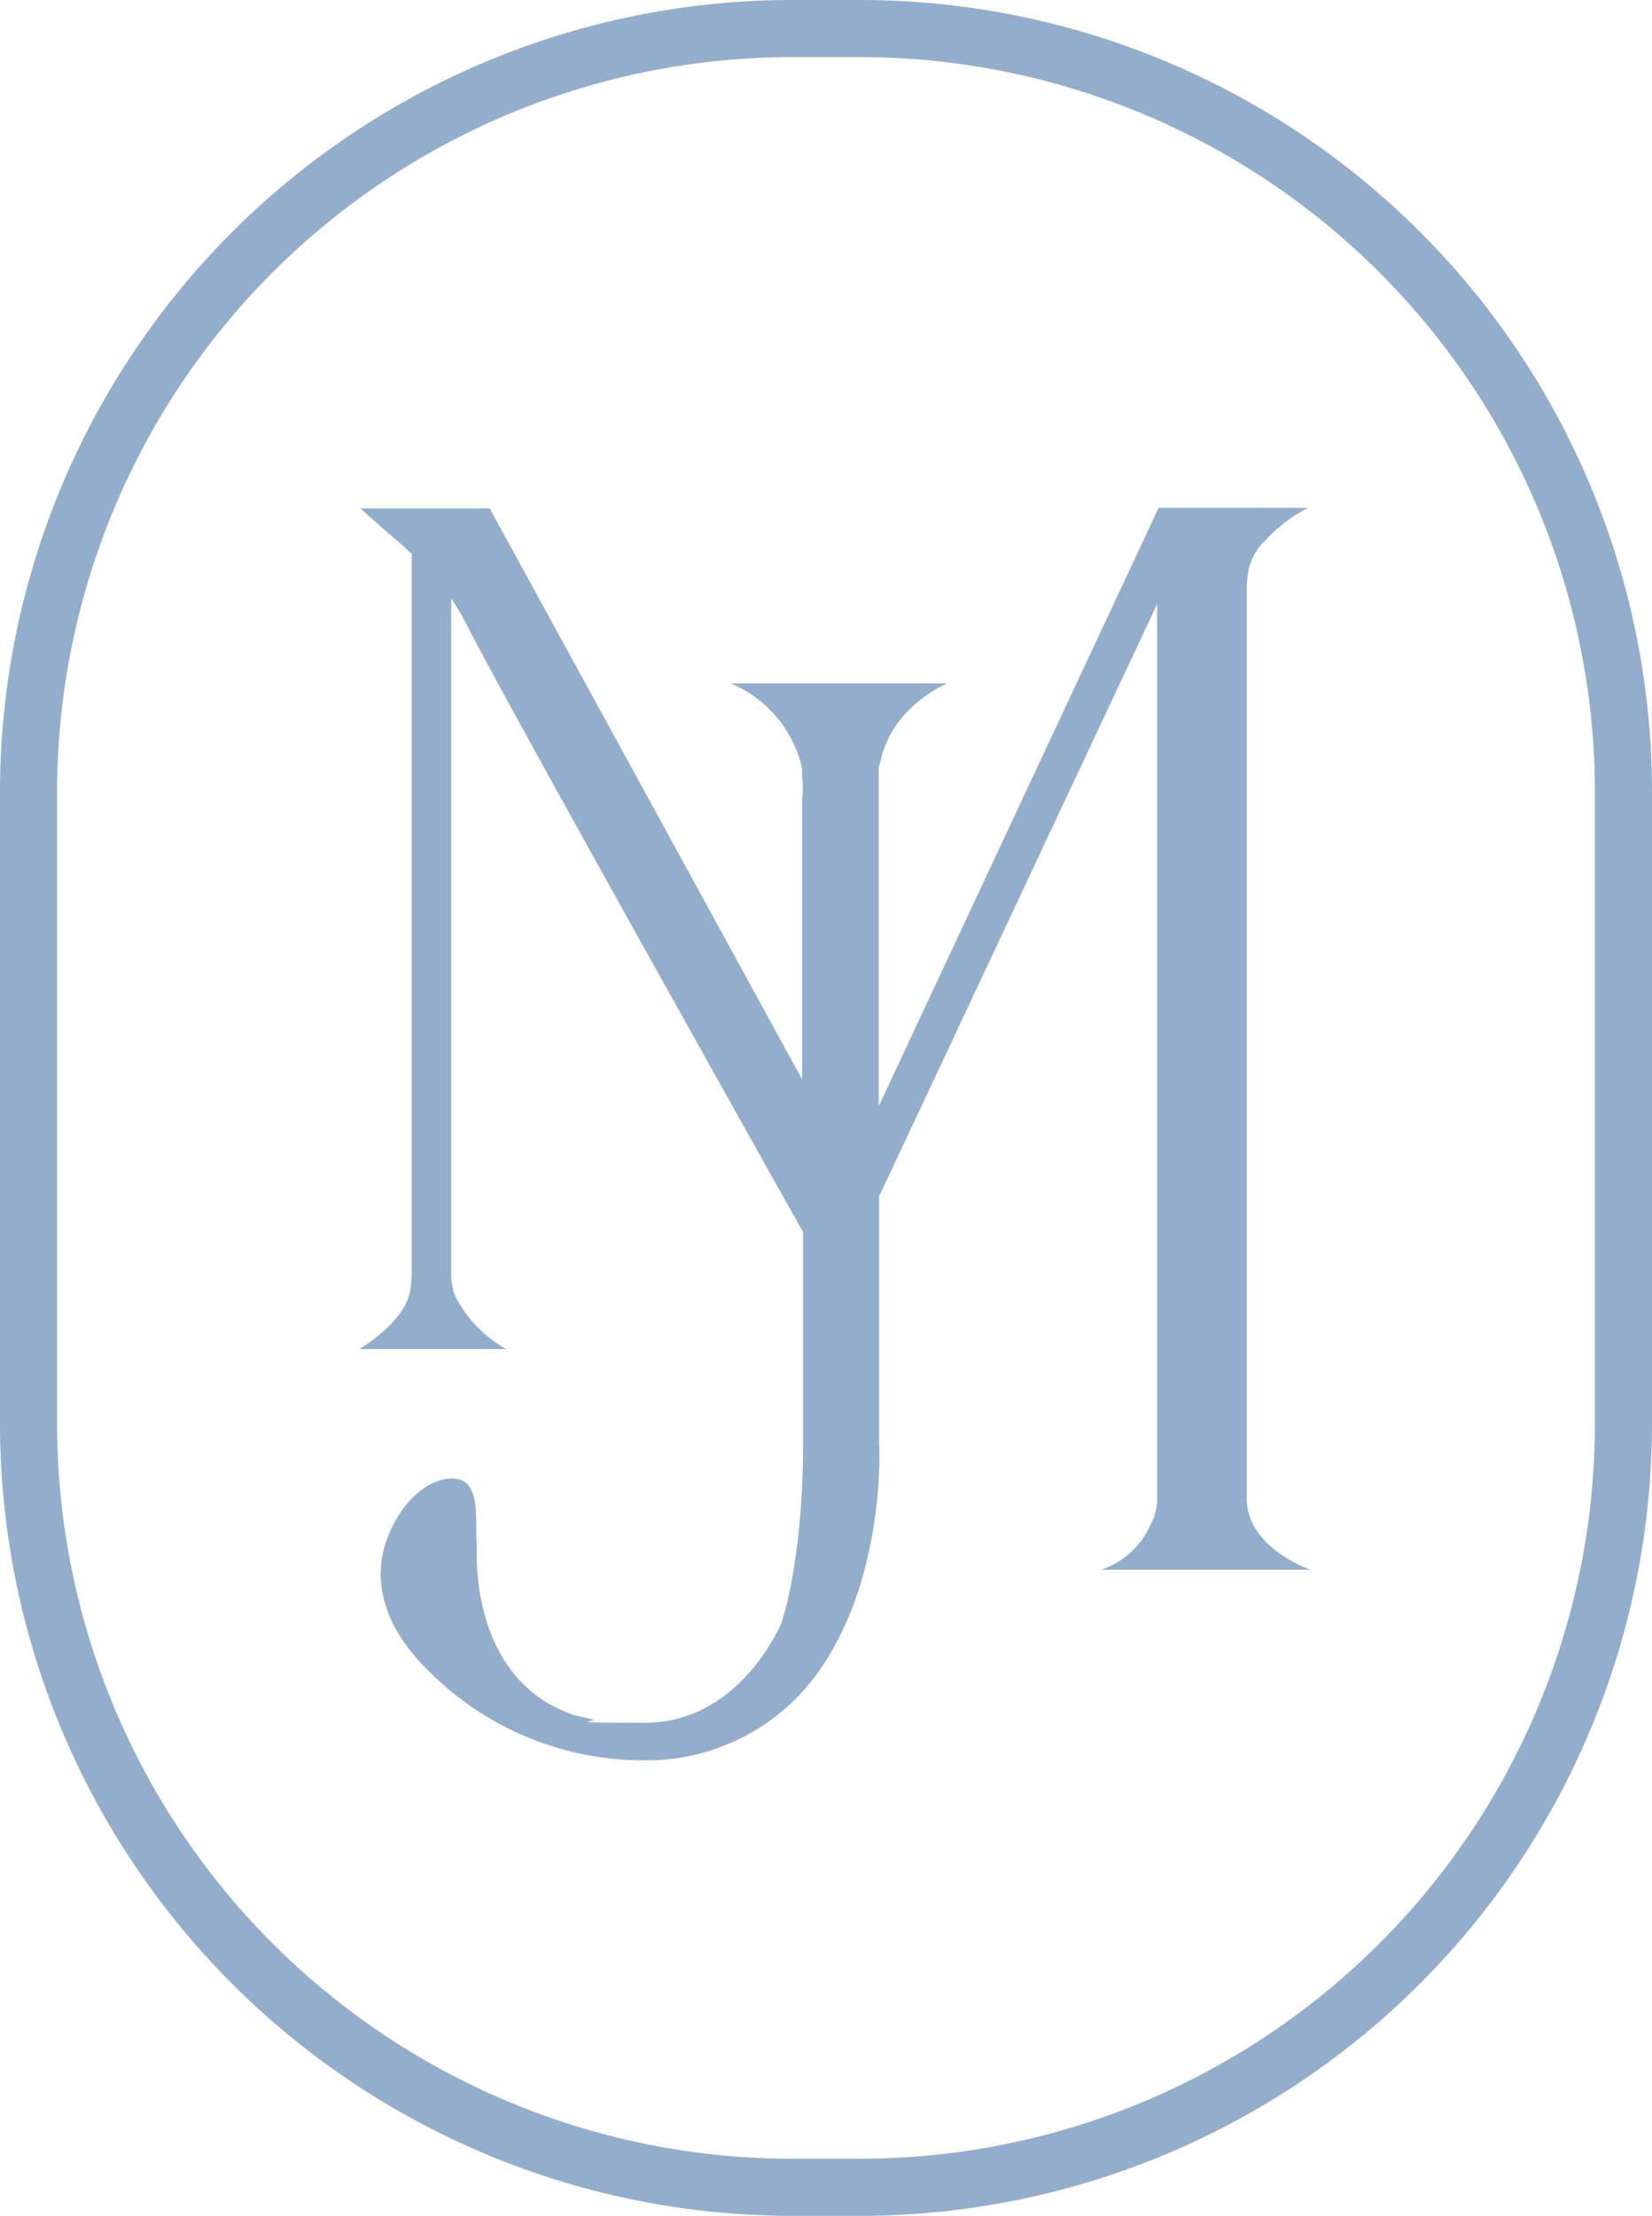
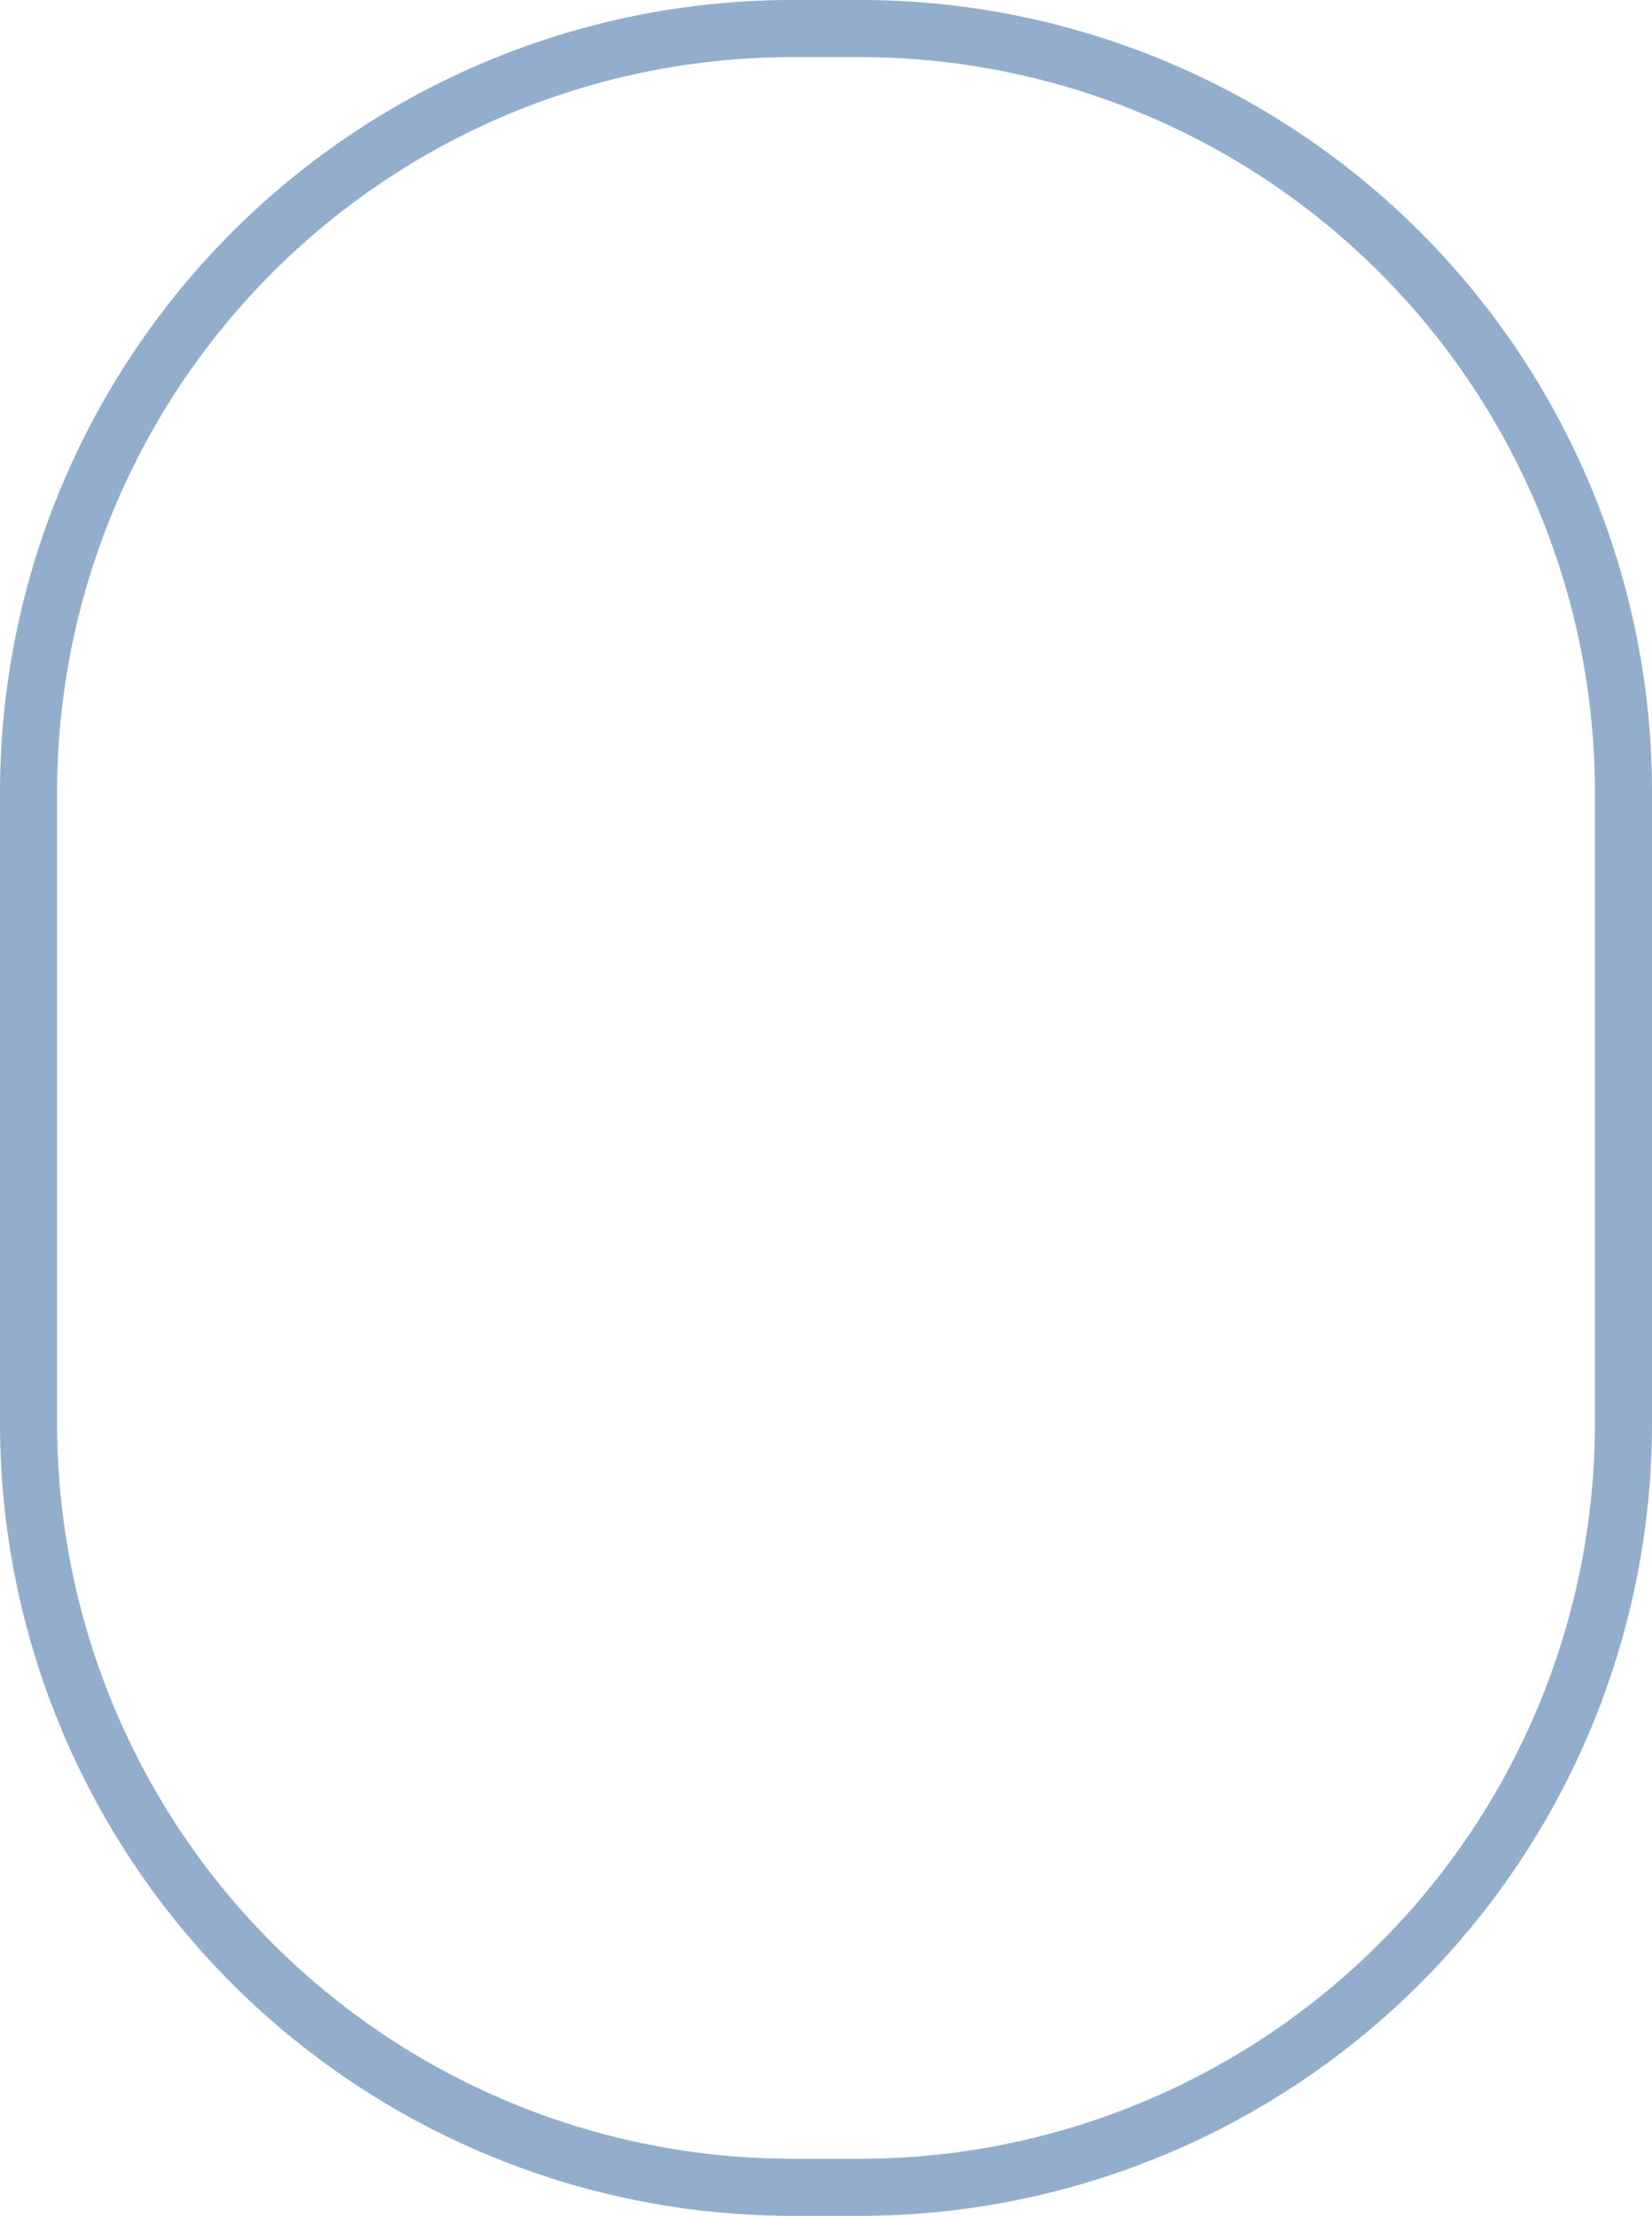
<svg xmlns="http://www.w3.org/2000/svg" id="MJ_Logo_V2" data-name="MJ Logo V2" width="102.62" height="137.625" viewBox="0 0 102.62 137.625">
  <path id="Path_1" data-name="Path 1" d="M53.458,0h-4.3A49.223,49.223,0,0,0,0,49.162v39.3a49.223,49.223,0,0,0,49.162,49.162h4.3A49.223,49.223,0,0,0,102.62,88.463v-39.3A49.186,49.186,0,0,0,53.458,0ZM99.074,88.463a45.679,45.679,0,0,1-45.615,45.615h-4.3A45.679,45.679,0,0,1,3.547,88.463v-39.3A45.679,45.679,0,0,1,49.162,3.547h4.3A45.679,45.679,0,0,1,99.074,49.162v39.3Z" fill="#93aecc" />
-   <path id="Path_2" data-name="Path 2" d="M132.531,170.874V114.3a5.716,5.716,0,0,1,.115-1.038,1.52,1.52,0,0,1,.087-.346h0a3.636,3.636,0,0,1,.952-1.5,9.537,9.537,0,0,1,2.653-2.018h-9.285l-17.387,37.167V126.816h0v-1.182a1.418,1.418,0,0,1,.115-.49c.692-3.431,4.152-4.844,4.152-4.844H100.467a7.494,7.494,0,0,1,4.21,4.469,4.918,4.918,0,0,1,.231.865v.375a7.023,7.023,0,0,1,0,1.557v17.329L85.5,109.429H77.458l1.759,1.557c.836.692,1.442,1.269,1.442,1.269v44.779a4.62,4.62,0,0,1-.058.634c-.058,2.163-3.2,3.979-3.2,3.979h9.14a7.742,7.742,0,0,1-3.056-3.056,2.447,2.447,0,0,1-.26-.634V157.9h0a3.519,3.519,0,0,1-.115-.98v-41.9a16.99,16.99,0,0,1,.923,1.557c2.278,4.556,19.636,35.495,20.934,37.8v13.148c0,7.324-1.326,11.043-1.326,11.072,0,.058-2.566,6.257-8.477,6.257s-2.48-.087-3.374-.231l-.98-.231h-.029a10.145,10.145,0,0,1-1.125-.461c-4.5-2.22-4.931-7.555-4.959-9.285h0v-.606c0-.375-.029-.721-.029-1.038,0-1.7,0-3.316-1.5-3.316s-3.114,1.413-3.95,3.518c-.663,1.586-1.211,4.786,2.422,8.362a18.825,18.825,0,0,0,13.177,5.623h.346a13.081,13.081,0,0,0,10.928-5.738c3.95-5.767,3.633-13.61,3.6-13.927V152.161l17.272-36.792v55.448a3.556,3.556,0,0,1-.433,1.788,5.1,5.1,0,0,1-3.028,2.739h12.975s-3.95-1.326-3.95-4.44Z" transform="translate(-55.082 -77.856)" fill="#93aecc" />
</svg>